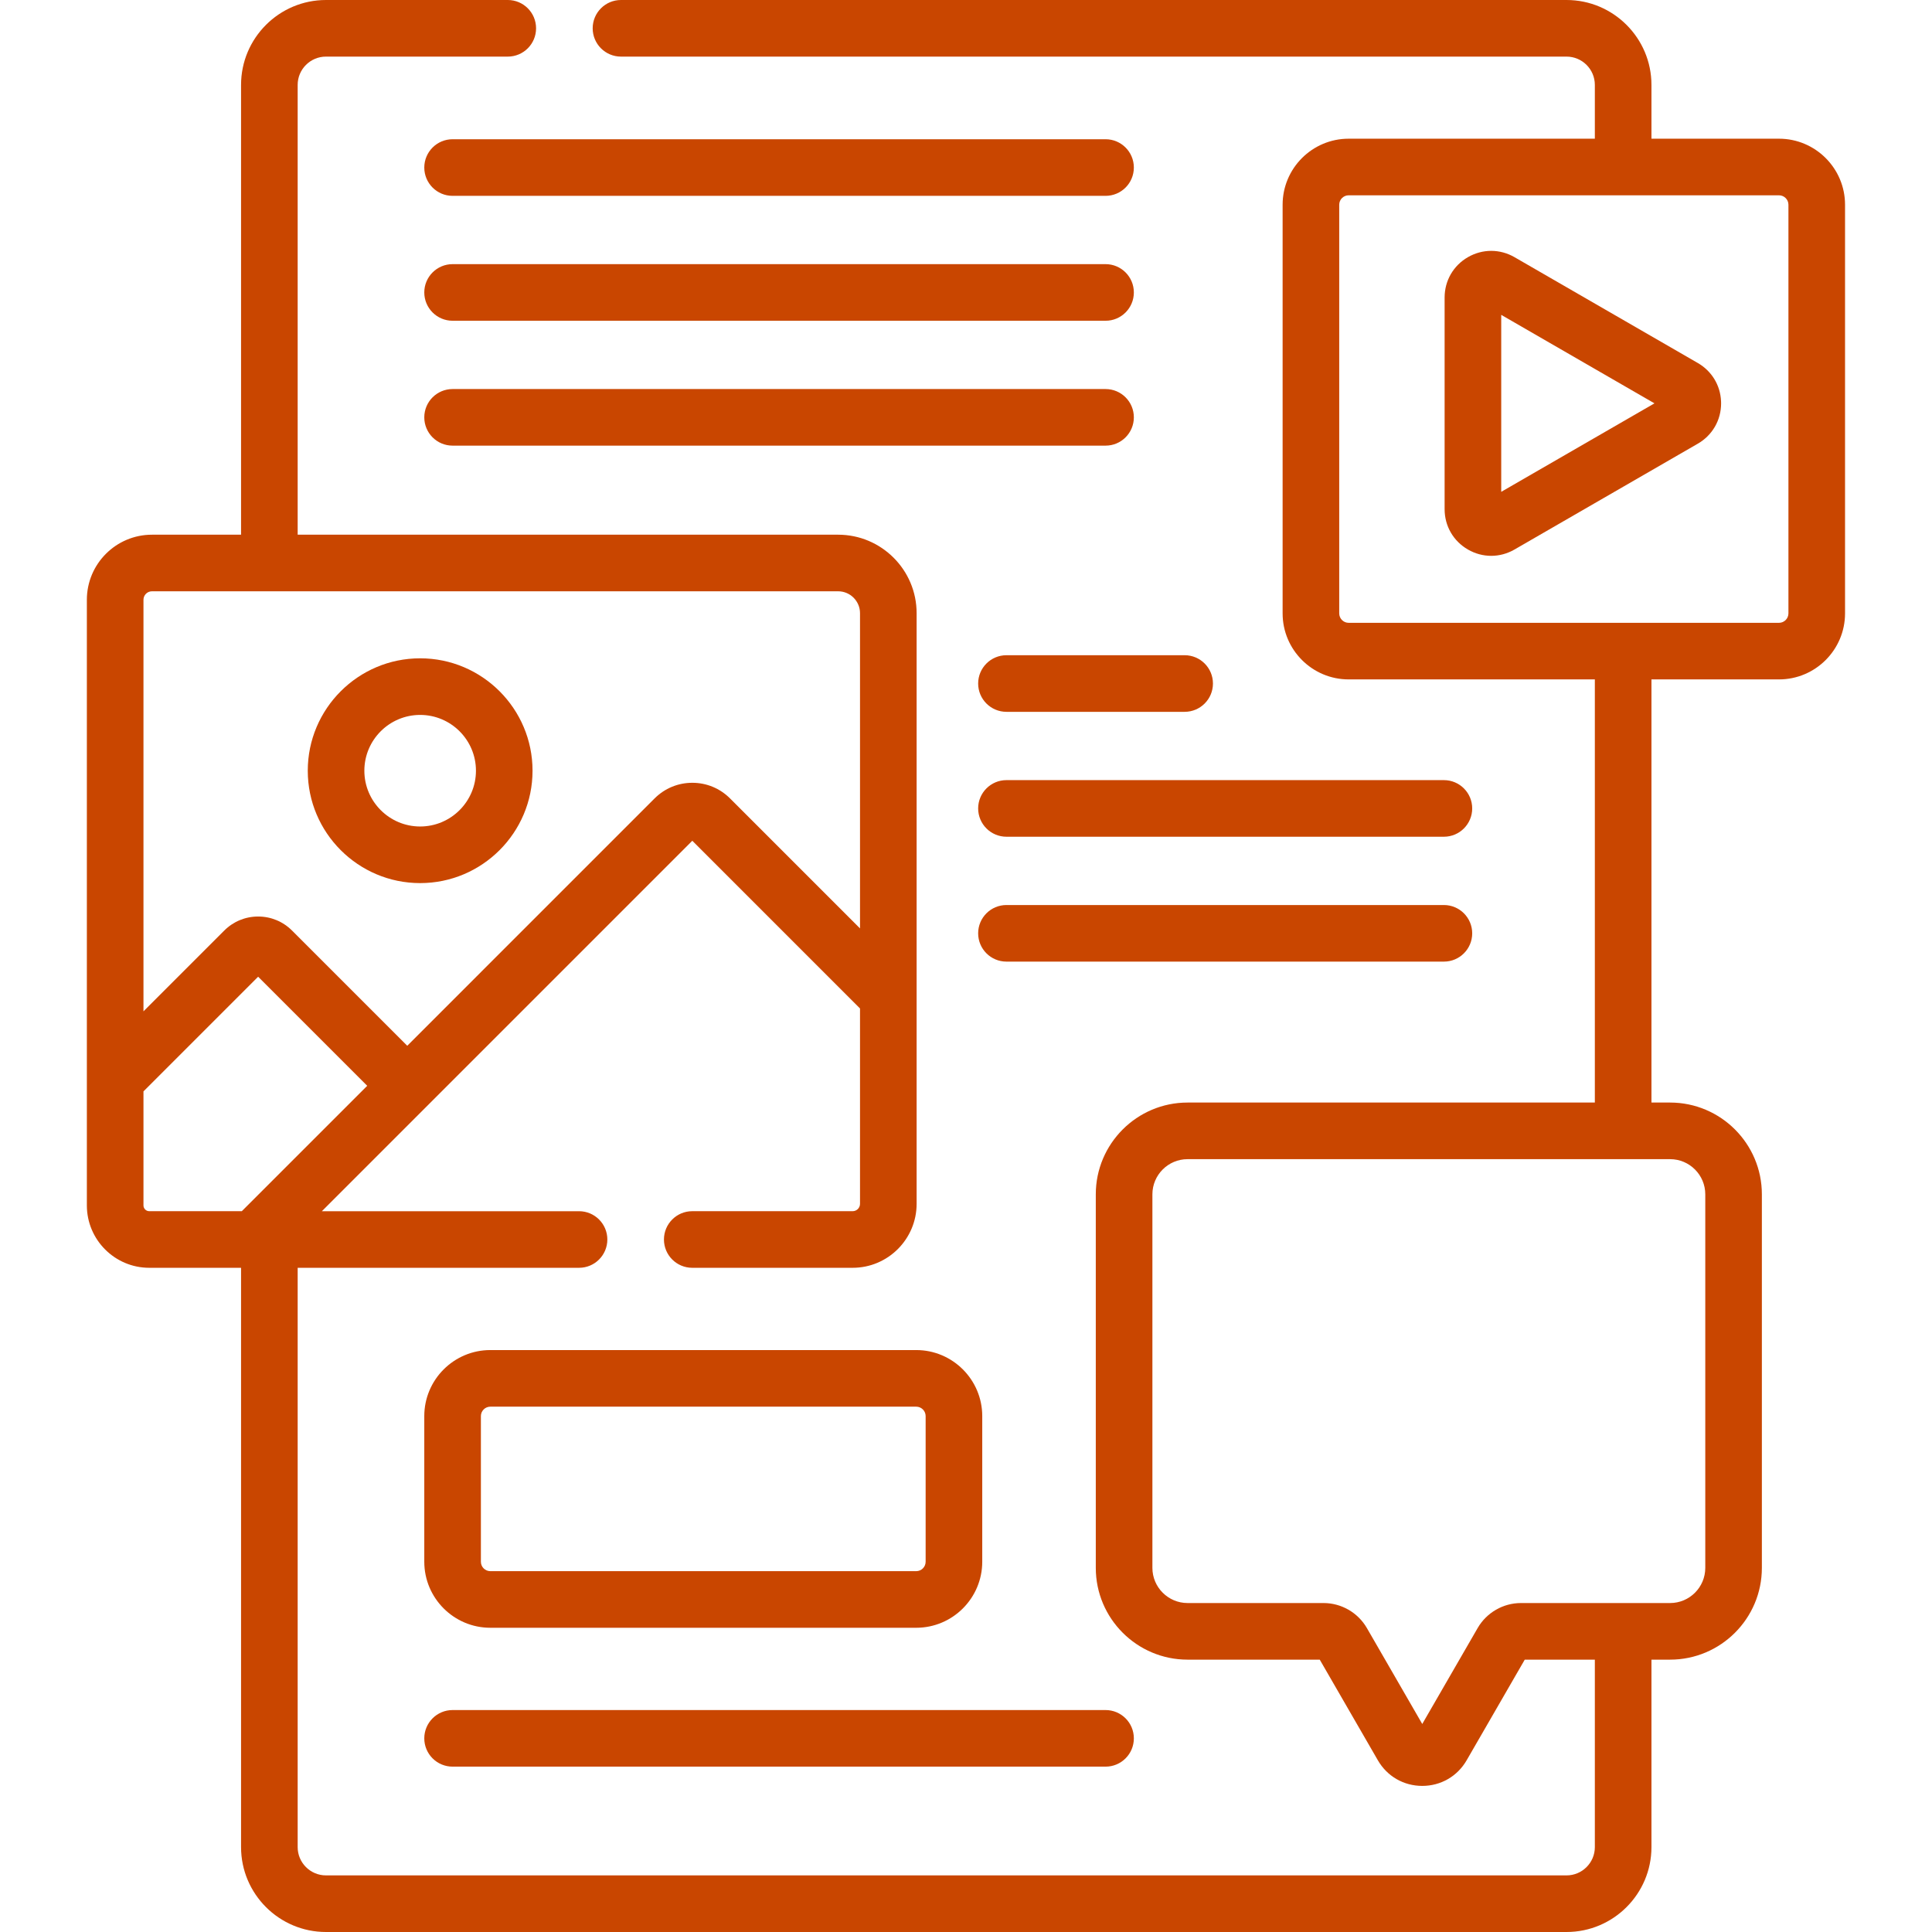
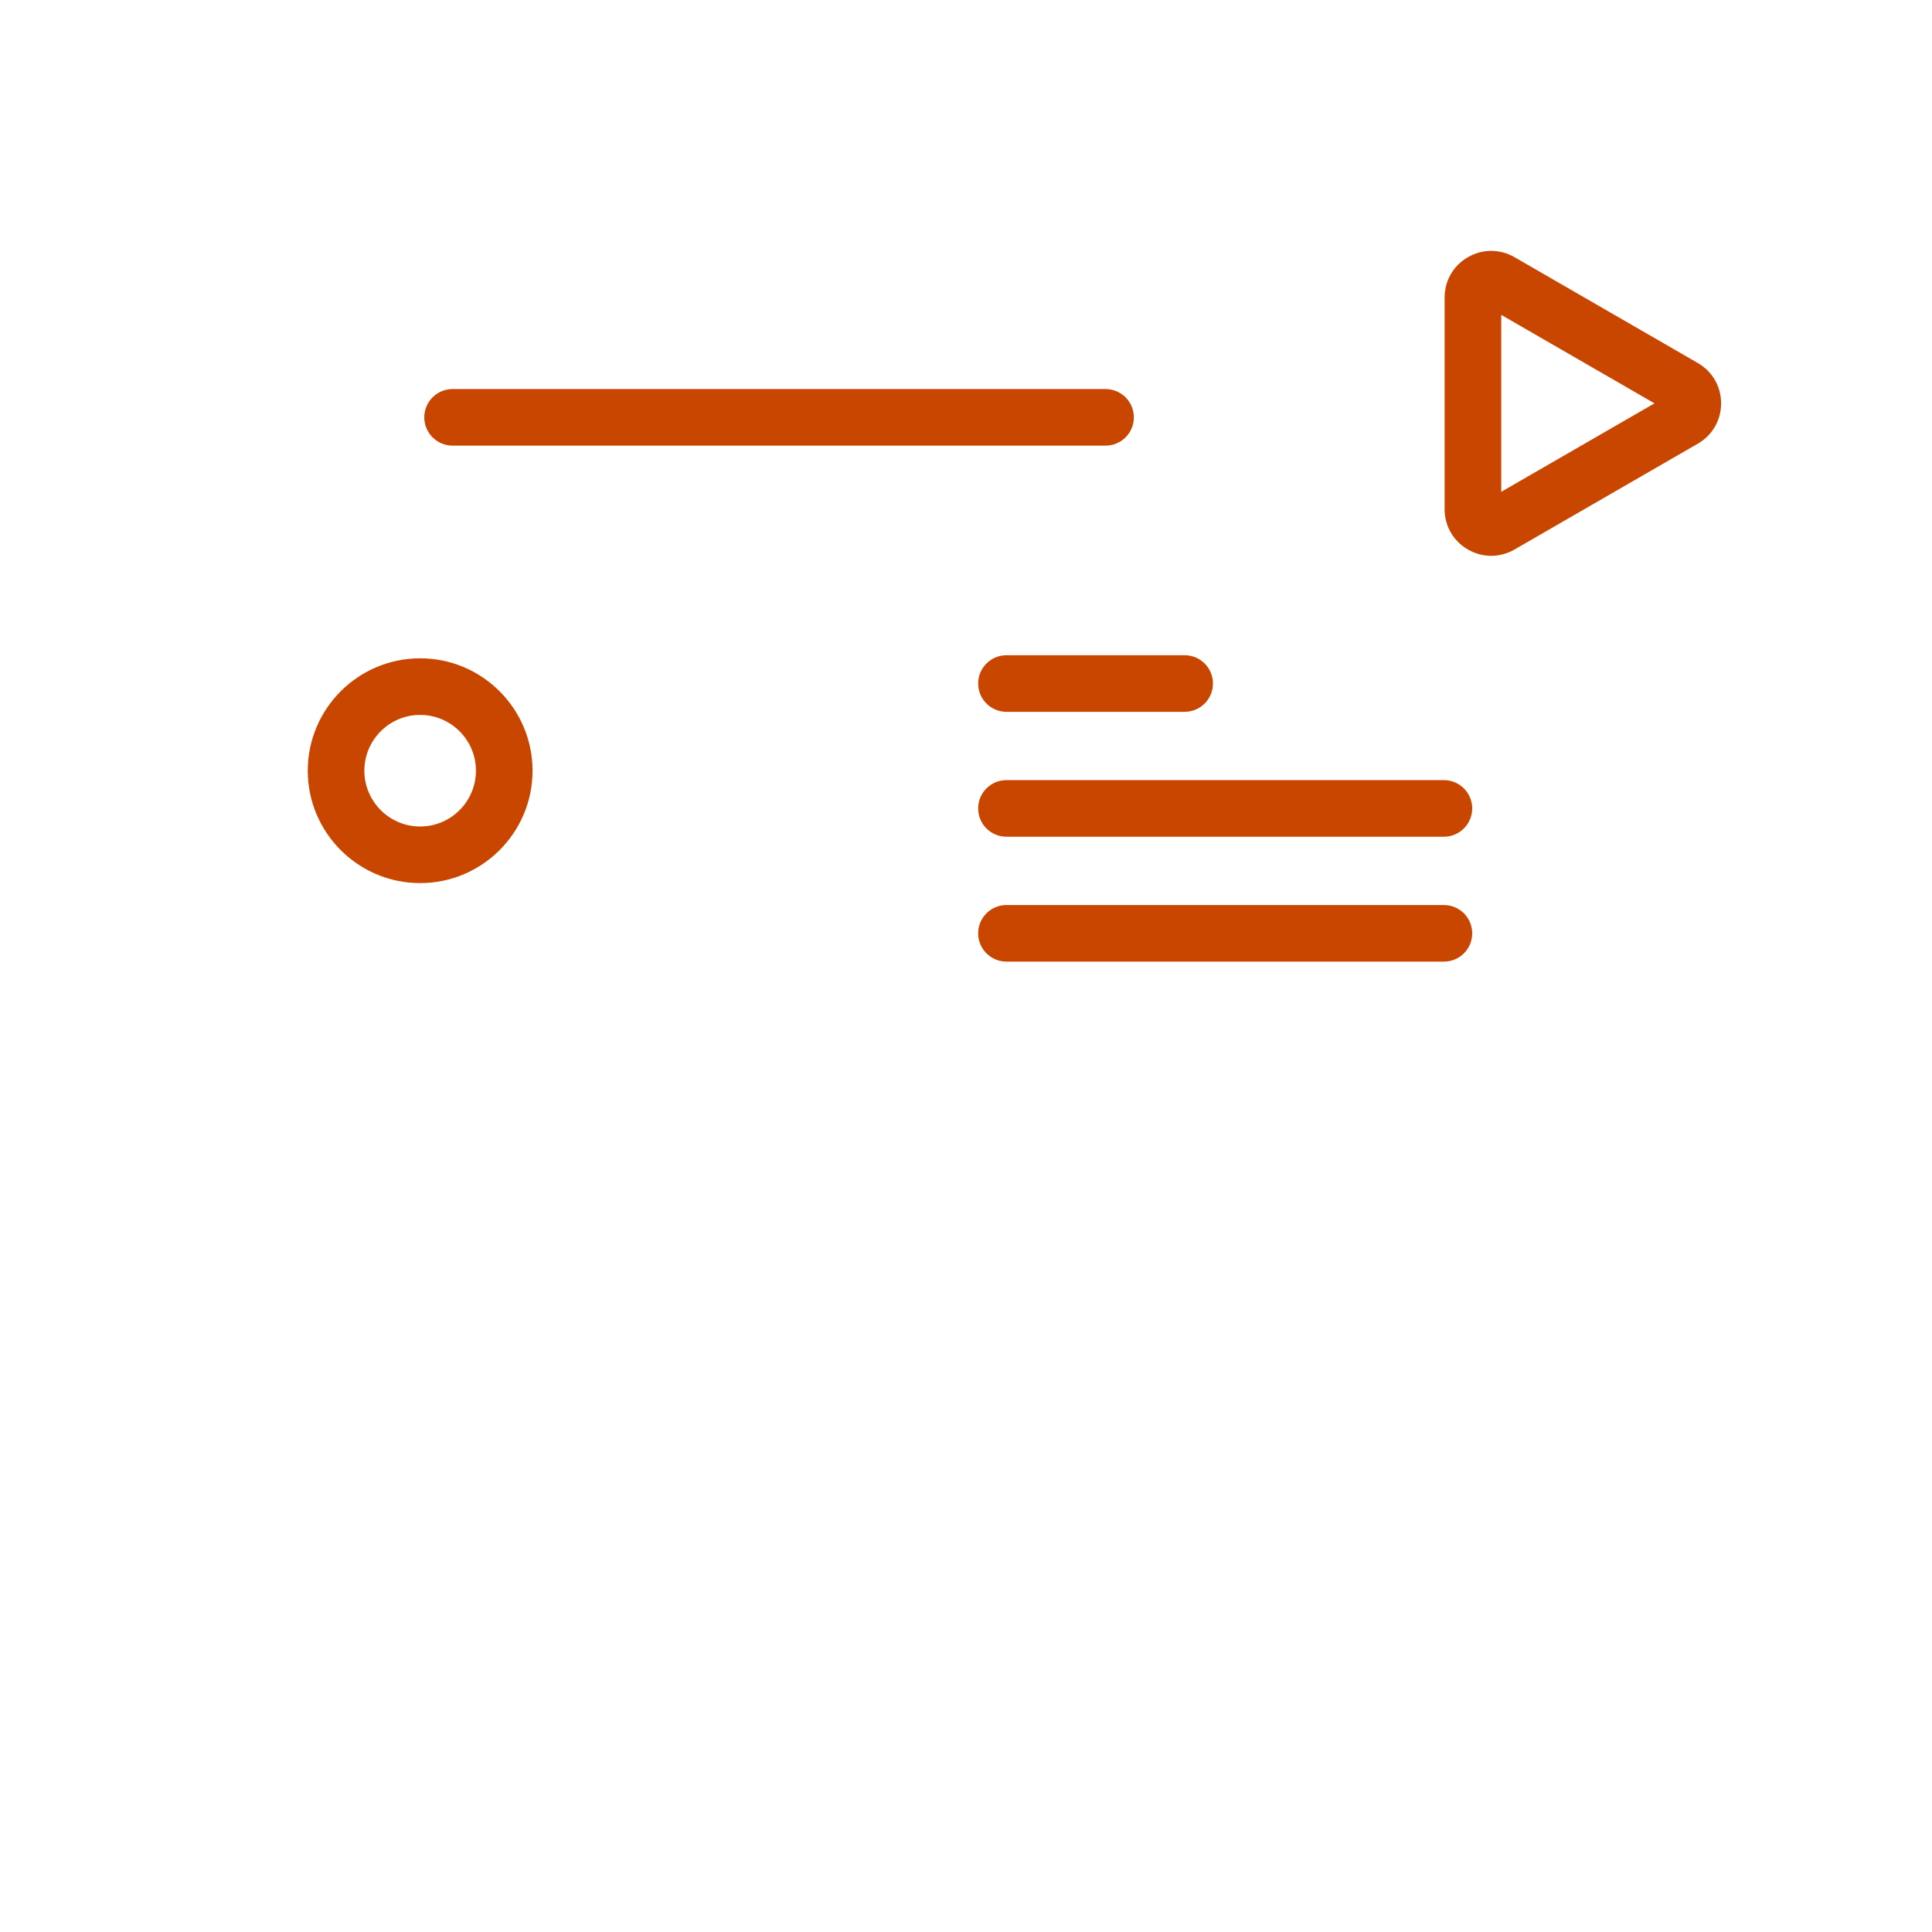
<svg xmlns="http://www.w3.org/2000/svg" width="100" height="100" viewBox="0 0 100 100" fill="none">
-   <path d="M25.379 84.253H47.423C49.308 84.253 50.841 82.72 50.841 80.835V73.297C50.841 71.412 49.308 69.879 47.423 69.879H25.379C23.494 69.879 21.961 71.412 21.961 73.297V80.835C21.961 82.72 23.494 84.253 25.379 84.253ZM24.891 73.297C24.891 73.028 25.11 72.809 25.379 72.809H47.423C47.692 72.809 47.911 73.028 47.911 73.297V80.835C47.911 81.105 47.692 81.323 47.423 81.323H25.379C25.11 81.323 24.891 81.105 24.891 80.835V73.297Z" fill="#C94600" />
  <path d="M87.878 18.789L78.39 13.311C77.635 12.876 76.734 12.876 75.979 13.311C75.224 13.747 74.773 14.528 74.773 15.399V26.355C74.773 27.227 75.224 28.007 75.979 28.443C76.356 28.661 76.77 28.77 77.185 28.77C77.598 28.77 78.013 28.661 78.39 28.443L87.878 22.965C88.633 22.529 89.084 21.748 89.084 20.877C89.084 20.84 89.083 20.802 89.081 20.765C89.044 19.939 88.6 19.206 87.878 18.789ZM77.703 25.457V16.297L85.635 20.877L77.703 25.457Z" fill="#C94600" />
-   <path d="M92.081 7.179H85.479V4.395C85.479 1.971 83.507 0 81.084 0H32.142C31.333 0 30.677 0.656 30.677 1.465C30.677 2.274 31.333 2.93 32.142 2.93H81.084C81.892 2.93 82.549 3.587 82.549 4.395V7.179H69.806C67.921 7.179 66.388 8.712 66.388 10.597V31.748C66.388 33.633 67.921 35.166 69.806 35.166H82.549V57.068H61.468C58.849 57.068 56.718 59.199 56.718 61.818V81.153C56.718 83.772 58.849 85.903 61.468 85.903H68.31L71.317 91.111C71.796 91.942 72.656 92.438 73.616 92.438C74.575 92.438 75.435 91.942 75.914 91.111L78.921 85.903H82.549V95.606C82.549 96.413 81.892 97.07 81.084 97.07H16.872C16.064 97.07 15.407 96.413 15.407 95.606V65.621H29.971C30.78 65.621 31.436 64.966 31.436 64.156C31.436 63.347 30.78 62.692 29.971 62.692H16.66L35.834 43.517L44.514 52.198V62.31C44.514 62.52 44.343 62.691 44.133 62.691H35.831C35.022 62.691 34.366 63.347 34.366 64.156C34.366 64.965 35.022 65.621 35.831 65.621H44.133C45.959 65.621 47.444 64.136 47.444 62.31V31.738C47.444 29.498 45.621 27.676 43.381 27.676H15.407V4.395C15.407 3.587 16.064 2.93 16.872 2.93H26.283C27.092 2.93 27.747 2.274 27.747 1.465C27.747 0.656 27.092 0 26.283 0H16.872C14.449 0 12.477 1.971 12.477 4.395V27.676H7.865C6.007 27.676 4.496 29.187 4.496 31.045V62.391C4.496 64.172 5.945 65.621 7.726 65.621H12.477V95.606C12.477 98.028 14.449 100 16.872 100H81.084C83.507 100 85.479 98.028 85.479 95.606V85.903H86.445C89.064 85.903 91.194 83.772 91.194 81.153V61.818C91.194 59.199 89.064 57.068 86.445 57.068H85.479V35.166H92.081C93.965 35.166 95.499 33.633 95.499 31.748V10.597C95.499 8.712 93.965 7.179 92.081 7.179ZM7.865 30.605H43.381C44.006 30.605 44.514 31.114 44.514 31.738V48.054L37.786 41.326C37.265 40.805 36.572 40.517 35.834 40.517C35.097 40.517 34.404 40.805 33.882 41.326L21.079 54.129L15.115 48.165C14.647 47.697 14.024 47.439 13.361 47.439C12.699 47.439 12.076 47.697 11.608 48.165L7.426 52.347V31.045C7.426 30.802 7.623 30.605 7.865 30.605ZM7.426 62.391V56.49L13.361 50.555L19.007 56.201L12.516 62.691H7.726C7.561 62.692 7.426 62.557 7.426 62.391ZM88.265 61.818V81.153C88.265 82.157 87.448 82.973 86.445 82.973H78.725C77.803 82.973 76.944 83.469 76.483 84.268L73.616 89.233L70.749 84.267C70.287 83.469 69.428 82.973 68.506 82.973H61.468C60.465 82.973 59.648 82.156 59.648 81.153V61.818C59.648 60.815 60.465 59.998 61.468 59.998H86.445C87.448 59.998 88.265 60.815 88.265 61.818ZM92.569 31.748C92.569 32.018 92.35 32.237 92.081 32.237H69.806C69.537 32.237 69.318 32.018 69.318 31.748V10.597C69.318 10.328 69.537 10.109 69.806 10.109H92.081C92.35 10.109 92.569 10.328 92.569 10.597V31.748Z" fill="#C94600" />
  <path d="M21.747 45.709C24.955 45.709 27.564 43.099 27.564 39.892C27.564 36.684 24.955 34.074 21.747 34.074C18.539 34.074 15.93 36.684 15.93 39.892C15.93 43.099 18.539 45.709 21.747 45.709ZM21.747 37.004C23.339 37.004 24.635 38.299 24.635 39.892C24.635 41.484 23.339 42.779 21.747 42.779C20.155 42.779 18.859 41.484 18.859 39.892C18.859 38.299 20.155 37.004 21.747 37.004Z" fill="#C94600" />
-   <path d="M57.224 7.207H23.426C22.617 7.207 21.961 7.863 21.961 8.672C21.961 9.481 22.617 10.137 23.426 10.137H57.224C58.033 10.137 58.688 9.481 58.688 8.672C58.688 7.863 58.033 7.207 57.224 7.207Z" fill="#C94600" />
-   <path d="M23.426 16.602H57.224C58.033 16.602 58.688 15.946 58.688 15.137C58.688 14.328 58.033 13.672 57.224 13.672H23.426C22.617 13.672 21.961 14.328 21.961 15.137C21.961 15.946 22.617 16.602 23.426 16.602Z" fill="#C94600" />
  <path d="M23.426 23.066H57.224C58.033 23.066 58.688 22.411 58.688 21.602C58.688 20.792 58.033 20.137 57.224 20.137H23.426C22.617 20.137 21.961 20.792 21.961 21.602C21.961 22.411 22.617 23.066 23.426 23.066Z" fill="#C94600" />
-   <path d="M23.426 91.441H57.224C58.033 91.441 58.688 90.786 58.688 89.977C58.688 89.167 58.033 88.512 57.224 88.512H23.426C22.617 88.512 21.961 89.167 21.961 89.977C21.961 90.785 22.617 91.441 23.426 91.441Z" fill="#C94600" />
  <path d="M61.317 33.914H52.094C51.285 33.914 50.629 34.57 50.629 35.379C50.629 36.188 51.285 36.844 52.094 36.844H61.317C62.126 36.844 62.782 36.188 62.782 35.379C62.782 34.57 62.126 33.914 61.317 33.914Z" fill="#C94600" />
  <path d="M74.736 40.379H52.094C51.285 40.379 50.629 41.035 50.629 41.844C50.629 42.653 51.285 43.309 52.094 43.309H74.736C75.545 43.309 76.201 42.653 76.201 41.844C76.201 41.035 75.545 40.379 74.736 40.379Z" fill="#C94600" />
  <path d="M76.201 48.309C76.201 47.499 75.545 46.844 74.736 46.844H52.094C51.285 46.844 50.629 47.499 50.629 48.309C50.629 49.118 51.285 49.773 52.094 49.773H74.736C75.545 49.773 76.201 49.118 76.201 48.309Z" fill="#C94600" />
</svg>